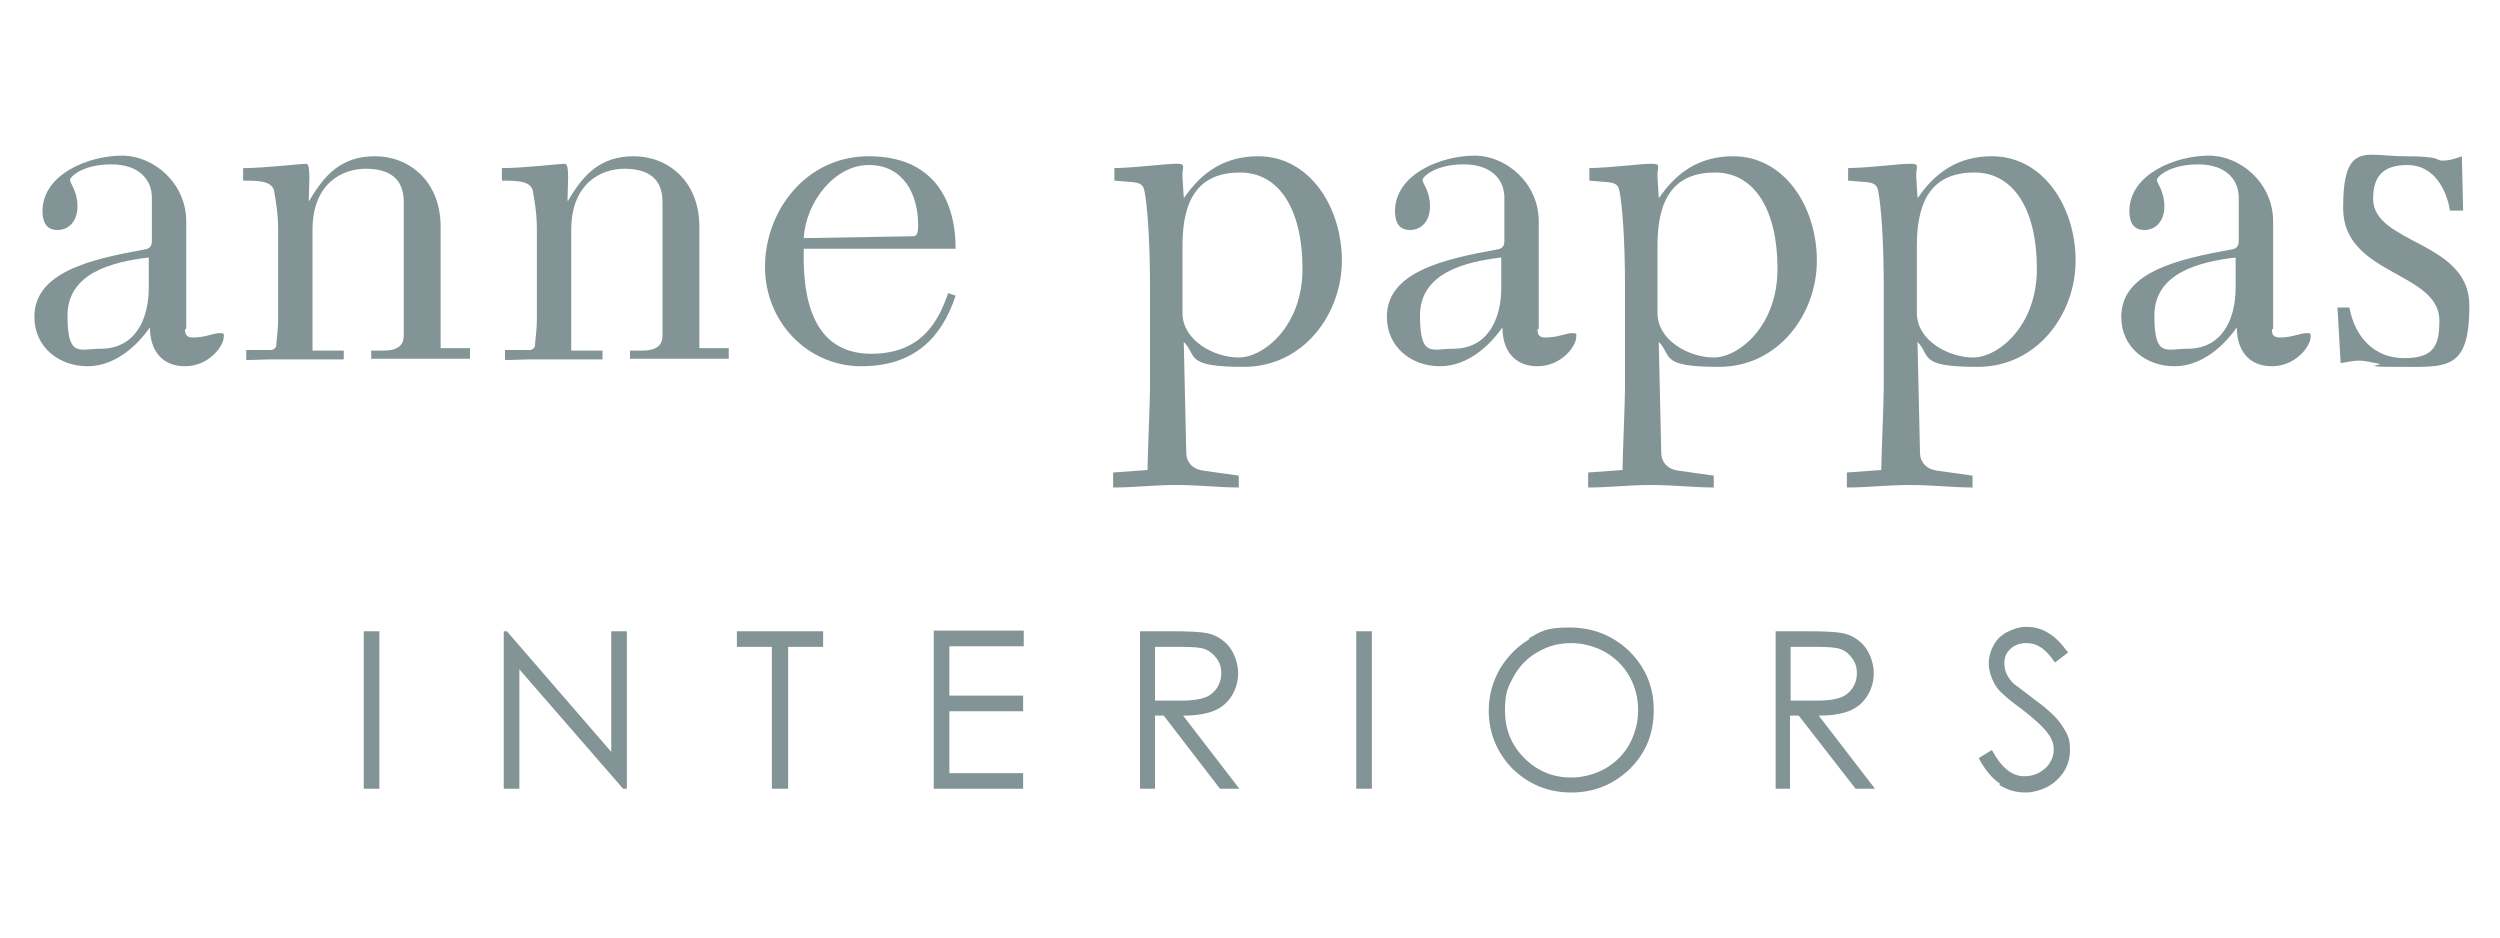
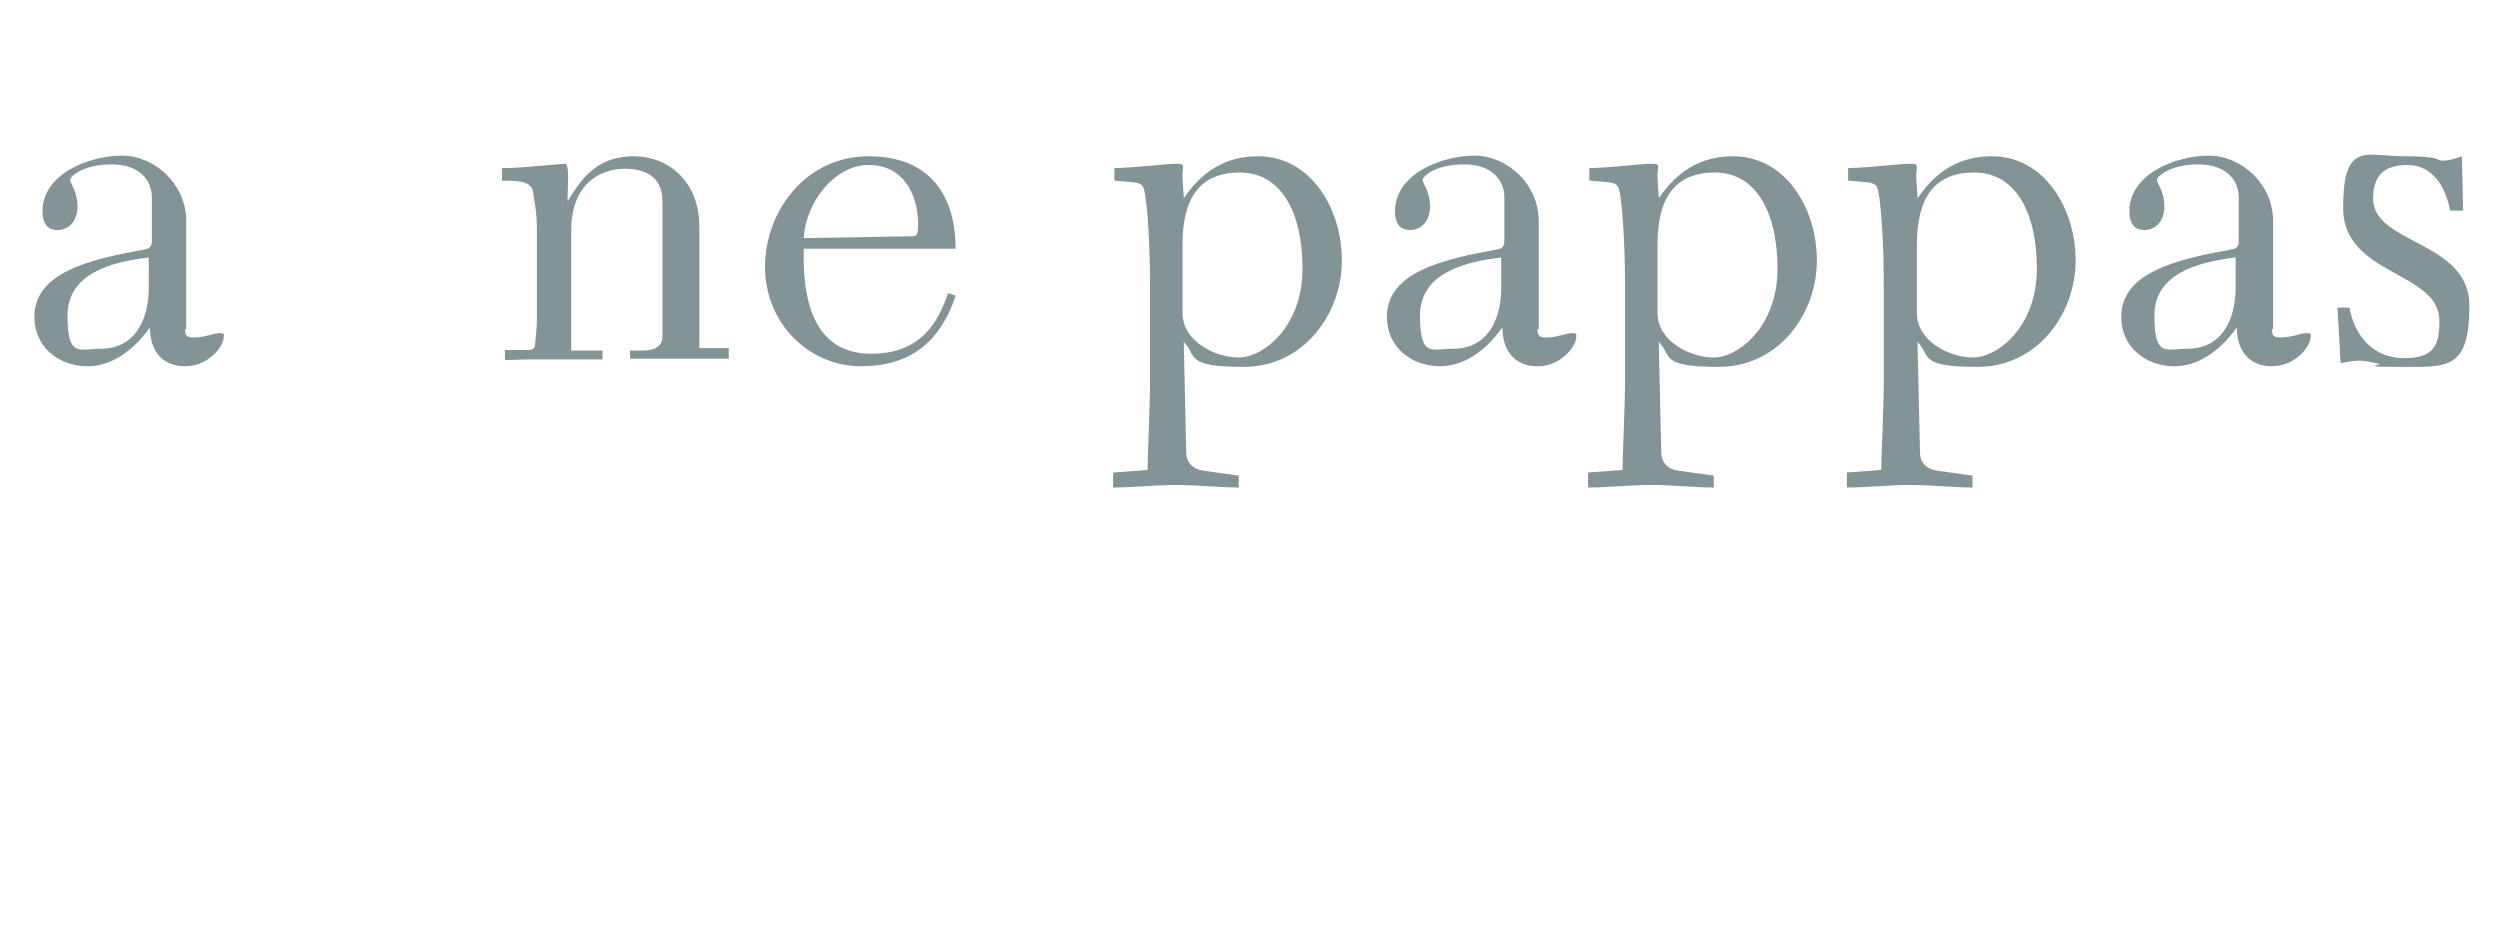
<svg xmlns="http://www.w3.org/2000/svg" id="Layer_1" version="1.1" viewBox="0 0 400 150">
  <defs>
    <style>
      .st0 {
        fill: #829495;
      }
    </style>
  </defs>
-   <path class="st0" d="M58.2,126.2h2.5v-25.2h-2.5v25.2ZM83.1,126.2v-19.1l16.6,19.1h.6v-25.2h-2.5v19.3l-16.7-19.3h-.5v25.2h2.6ZM123.5,103.5v22.7h2.6v-22.7h5.6v-2.5h-13.8v2.5h5.6ZM149.4,126.2h14.3v-2.5h-11.8v-9.9h11.8v-2.5h-11.8v-7.9h11.9v-2.5h-14.4v25.2ZM182.3,126.2h2.5v-11.7h1.4l9,11.7h3.1l-9-11.7c2.1,0,3.8-.3,5-.8,1.2-.5,2.1-1.3,2.8-2.4.6-1,1-2.2,1-3.6s-.5-3-1.4-4.2c-.9-1.1-2.1-1.9-3.6-2.2-1-.2-2.9-.3-5.7-.3h-5v25.2ZM189.2,103.5c1.7,0,3,.1,3.7.4.7.3,1.3.8,1.8,1.5.5.7.7,1.4.7,2.3s-.2,1.6-.7,2.4c-.5.7-1.1,1.2-1.9,1.5-.8.3-2.1.5-3.7.5h-4.3v-8.6h4.4ZM217,126.2h2.5v-25.2h-2.5v25.2ZM244.8,102.2c-2,1.2-3.6,2.8-4.8,4.8-1.2,2.1-1.8,4.3-1.8,6.7,0,3.6,1.3,6.7,3.8,9.3,2.6,2.5,5.7,3.8,9.4,3.8s6.8-1.3,9.4-3.8c2.6-2.6,3.8-5.7,3.8-9.4s-1.3-6.8-3.9-9.4c-2.6-2.5-5.8-3.8-9.6-3.8s-4.5.6-6.6,1.8M256.8,104.3c1.7,1,3,2.3,3.9,3.9.9,1.6,1.4,3.4,1.4,5.4s-.5,3.8-1.4,5.5c-.9,1.6-2.2,2.9-3.9,3.9-1.7.9-3.5,1.4-5.4,1.4-2.9,0-5.4-1-7.5-3.1-2.1-2.1-3.1-4.6-3.1-7.6s.5-3.8,1.4-5.5c.9-1.6,2.2-3,3.9-3.9,1.7-1,3.4-1.4,5.3-1.4s3.7.5,5.4,1.4M283.9,126.2h2.5v-11.7h1.4l9.1,11.7h3.1l-9-11.7c2.1,0,3.8-.3,5-.8,1.2-.5,2.1-1.3,2.8-2.4.6-1,1-2.2,1-3.6s-.5-3-1.4-4.2c-.9-1.1-2.1-1.9-3.6-2.2-1-.2-2.9-.3-5.7-.3h-5v25.2ZM290.9,103.5c1.7,0,3,.1,3.7.4.8.3,1.3.8,1.8,1.5.5.7.7,1.4.7,2.3s-.2,1.6-.7,2.4c-.5.7-1.1,1.2-1.9,1.5-.8.3-2,.5-3.7.5h-4.3v-8.6h4.4ZM319.9,125.6c1.3.8,2.6,1.2,4.2,1.2s3.7-.7,5-2c1.4-1.3,2.1-2.9,2.1-4.8s-.4-2.5-1.2-3.8c-.8-1.3-2.3-2.7-4.5-4.3-1.8-1.4-2.9-2.2-3.3-2.5-.6-.6-1-1.2-1.2-1.7-.2-.5-.3-1-.3-1.6,0-.9.3-1.7,1-2.3.6-.6,1.5-.9,2.5-.9s1.5.2,2.2.6c.7.4,1.5,1.2,2.4,2.5l2.1-1.6c-1.2-1.6-2.2-2.6-3.3-3.2-1-.6-2.1-.9-3.3-.9s-2.1.3-3.1.8c-1,.5-1.7,1.2-2.2,2.1-.5.9-.8,1.9-.8,3s.5,2.7,1.3,3.8c.5.7,1.8,1.9,3.9,3.4,2.1,1.6,3.5,2.9,4.3,4,.6.8.9,1.6.9,2.5s-.2,1.4-.6,2.1c-.4.7-1,1.2-1.7,1.6-.7.4-1.5.6-2.4.6-2,0-3.7-1.4-5.2-4.2l-2.1,1.3c1,1.9,2.2,3.3,3.4,4.1" />
  <g>
    <path class="st0" d="M29.6,52.7c0,1,.4,1.3,1.3,1.3,1.9,0,3.3-.7,4.2-.7s.7.2.7.6c0,1.5-2.4,4.7-6.2,4.7s-5.6-2.7-5.6-6.1h-.1c-1.9,2.7-5.4,6.1-9.9,6.1s-8.5-3-8.5-7.9c0-7.1,8.8-9.2,17.7-10.8.7-.1,1.1-.5,1.1-1.3v-7c0-2.7-1.9-5.3-6.5-5.3s-6.6,2-6.6,2.5,1.2,1.8,1.2,4.2-1.4,3.8-3.2,3.8-2.4-1.3-2.4-3c0-6,7.5-8.9,12.7-8.9s10.3,4.5,10.3,10.5v17.2ZM23.8,41.2c-5.9.7-13,2.5-13,9.3s1.9,5.3,5.3,5.3c5.4,0,7.7-4.5,7.7-9.8v-4.9Z" />
-     <path class="st0" d="M59.4,57.5v-1.4h1.9c2.4,0,3.3-.9,3.3-2.4v-21.4c0-3.9-2.5-5.3-6.1-5.3s-8.5,2.2-8.5,9.8v19.3h5v1.4h-7c-1.4,0-2.9,0-4.3,0-1.4,0-2.8.1-4.3.1v-1.6h3.9c.5,0,.9-.4.9-.7,0-.7.3-2.3.3-4.3v-14.3c0-2.7-.4-4.6-.6-5.9-.2-1.8-2.2-1.9-5-1.9v-2c3.3,0,9.3-.7,10.1-.7s.4,3.9.4,5.9h.1c2.4-4.1,5.1-7.1,10.5-7.1s10.5,3.9,10.5,11.3v19.4h4.7v1.7h-15.9Z" />
    <path class="st0" d="M100.8,57.5v-1.4h1.9c2.4,0,3.3-.9,3.3-2.4v-21.4c0-3.9-2.5-5.3-6.1-5.3s-8.5,2.2-8.5,9.8v19.3h5v1.4h-7c-1.4,0-2.9,0-4.3,0-1.4,0-2.8.1-4.3.1v-1.6h3.9c.5,0,.9-.4.9-.7,0-.7.3-2.3.3-4.3v-14.3c0-2.7-.4-4.6-.6-5.9-.2-1.8-2.2-1.9-5-1.9v-2c3.3,0,9.3-.7,10.1-.7s.4,3.9.4,5.9h.1c2.4-4.1,5.1-7.1,10.5-7.1s10.5,3.9,10.5,11.3v19.4h4.7v1.7h-15.9Z" />
    <path class="st0" d="M128.6,39.8c-.3,10.5,2.9,16.8,10.8,16.8s10.7-5,12.3-9.7l1.2.4c-2.2,6.7-6.6,11.3-15.1,11.3s-15.4-7-15.4-15.9,6.5-17.7,16.6-17.7,13.9,6.7,13.9,14.8h-24.3ZM146,37.8c.7,0,.9-.4.9-1.8,0-5-2.4-9.6-7.9-9.6s-10.1,6-10.4,11.7l17.4-.3Z" />
    <path class="st0" d="M198.3,78c-3.3,0-6.4-.4-10.1-.4s-6.7.4-10.1.4v-2.4l5.5-.4c0-1.7.4-10.9.4-13.1v-16.5c0-6.7-.4-12.7-.9-15.1-.2-1-.7-1.3-2.4-1.4l-2.4-.2v-2c3.9-.1,8.2-.7,9.9-.7s.9.4,1,2.2l.2,3.2h.1c2.8-4.1,6.5-6.6,11.8-6.6,8.3,0,13.4,8.2,13.4,16.7s-6.1,17-15.7,17-7.4-1.8-9.6-4l.4,17.7c0,1.6,1.1,2.7,2.7,2.9l5.7.8v2ZM189.2,50.1c0,4.4,5.1,7.1,9,7.1s10.2-4.9,10.2-14.2-3.6-15.4-10-15.4-9.2,4-9.2,11.6v10.8Z" />
    <path class="st0" d="M246,52.7c0,1,.4,1.3,1.3,1.3,1.9,0,3.3-.7,4.2-.7s.7.2.7.6c0,1.5-2.4,4.7-6.2,4.7s-5.6-2.7-5.6-6.1h-.1c-1.9,2.7-5.4,6.1-9.9,6.1s-8.5-3-8.5-7.9c0-7.1,8.8-9.2,17.7-10.8.7-.1,1.1-.5,1.1-1.3v-7c0-2.7-1.9-5.3-6.5-5.3s-6.6,2-6.6,2.5,1.2,1.8,1.2,4.2-1.4,3.8-3.2,3.8-2.4-1.3-2.4-3c0-6,7.5-8.9,12.7-8.9s10.3,4.5,10.3,10.5v17.2ZM240.2,41.2c-5.9.7-13,2.5-13,9.3s1.9,5.3,5.3,5.3c5.4,0,7.7-4.5,7.7-9.8v-4.9Z" />
    <path class="st0" d="M274.3,78c-3.3,0-6.4-.4-10.1-.4s-6.7.4-10.1.4v-2.4l5.5-.4c0-1.7.4-10.9.4-13.1v-16.5c0-6.7-.4-12.7-.9-15.1-.2-1-.7-1.3-2.4-1.4l-2.4-.2v-2c3.9-.1,8.2-.7,9.9-.7s.9.4,1,2.2l.2,3.2h.1c2.8-4.1,6.5-6.6,11.8-6.6,8.3,0,13.4,8.2,13.4,16.7s-6.1,17-15.7,17-7.4-1.8-9.6-4l.4,17.7c0,1.6,1.1,2.7,2.7,2.9l5.7.8v2ZM265.2,50.1c0,4.4,5.1,7.1,9,7.1s10.2-4.9,10.2-14.2-3.6-15.4-10-15.4-9.2,4-9.2,11.6v10.8Z" />
    <path class="st0" d="M315.7,78c-3.3,0-6.4-.4-10.1-.4s-6.7.4-10.1.4v-2.4l5.5-.4c0-1.7.4-10.9.4-13.1v-16.5c0-6.7-.4-12.7-.9-15.1-.2-1-.7-1.3-2.4-1.4l-2.4-.2v-2c3.9-.1,8.2-.7,9.9-.7s.9.4,1,2.2l.2,3.2h.1c2.8-4.1,6.5-6.6,11.8-6.6,8.3,0,13.4,8.2,13.4,16.7s-6.1,17-15.7,17-7.4-1.8-9.6-4l.4,17.7c0,1.6,1.1,2.7,2.7,2.9l5.7.8v2ZM306.7,50.1c0,4.4,5.1,7.1,9,7.1s10.2-4.9,10.2-14.2-3.6-15.4-10-15.4-9.2,4-9.2,11.6v10.8Z" />
    <path class="st0" d="M363.5,52.7c0,1,.4,1.3,1.3,1.3,1.9,0,3.3-.7,4.2-.7s.7.2.7.6c0,1.5-2.4,4.7-6.2,4.7s-5.6-2.7-5.6-6.1h-.1c-1.9,2.7-5.4,6.1-9.9,6.1s-8.5-3-8.5-7.9c0-7.1,8.8-9.2,17.7-10.8.7-.1,1.1-.5,1.1-1.3v-7c0-2.7-1.9-5.3-6.5-5.3s-6.6,2-6.6,2.5,1.2,1.8,1.2,4.2-1.4,3.8-3.2,3.8-2.4-1.3-2.4-3c0-6,7.5-8.9,12.7-8.9s10.3,4.5,10.3,10.5v17.2ZM357.7,41.2c-5.9.7-13,2.5-13,9.3s1.9,5.3,5.3,5.3c5.4,0,7.7-4.5,7.7-9.8v-4.9Z" />
    <path class="st0" d="M373.9,49.2h2c.9,4.8,4,8.1,8.8,8.1s5.6-2.1,5.6-6c0-7.9-15.4-7.2-15.4-18s3.6-8.3,9.8-8.3,4.9.7,6.1.7,2.3-.4,3.1-.7l.2,8.7h-2.1c-.6-3.6-2.7-7.3-6.8-7.3s-5.5,2-5.5,5.4c0,7.3,15.4,6.7,15.4,17.1s-3.6,9.8-11.1,9.8-2.2-.3-3.4-.5c-1.1-.2-2.2-.5-3.1-.5s-1.9.2-3,.4l-.5-8.8Z" />
  </g>
</svg>